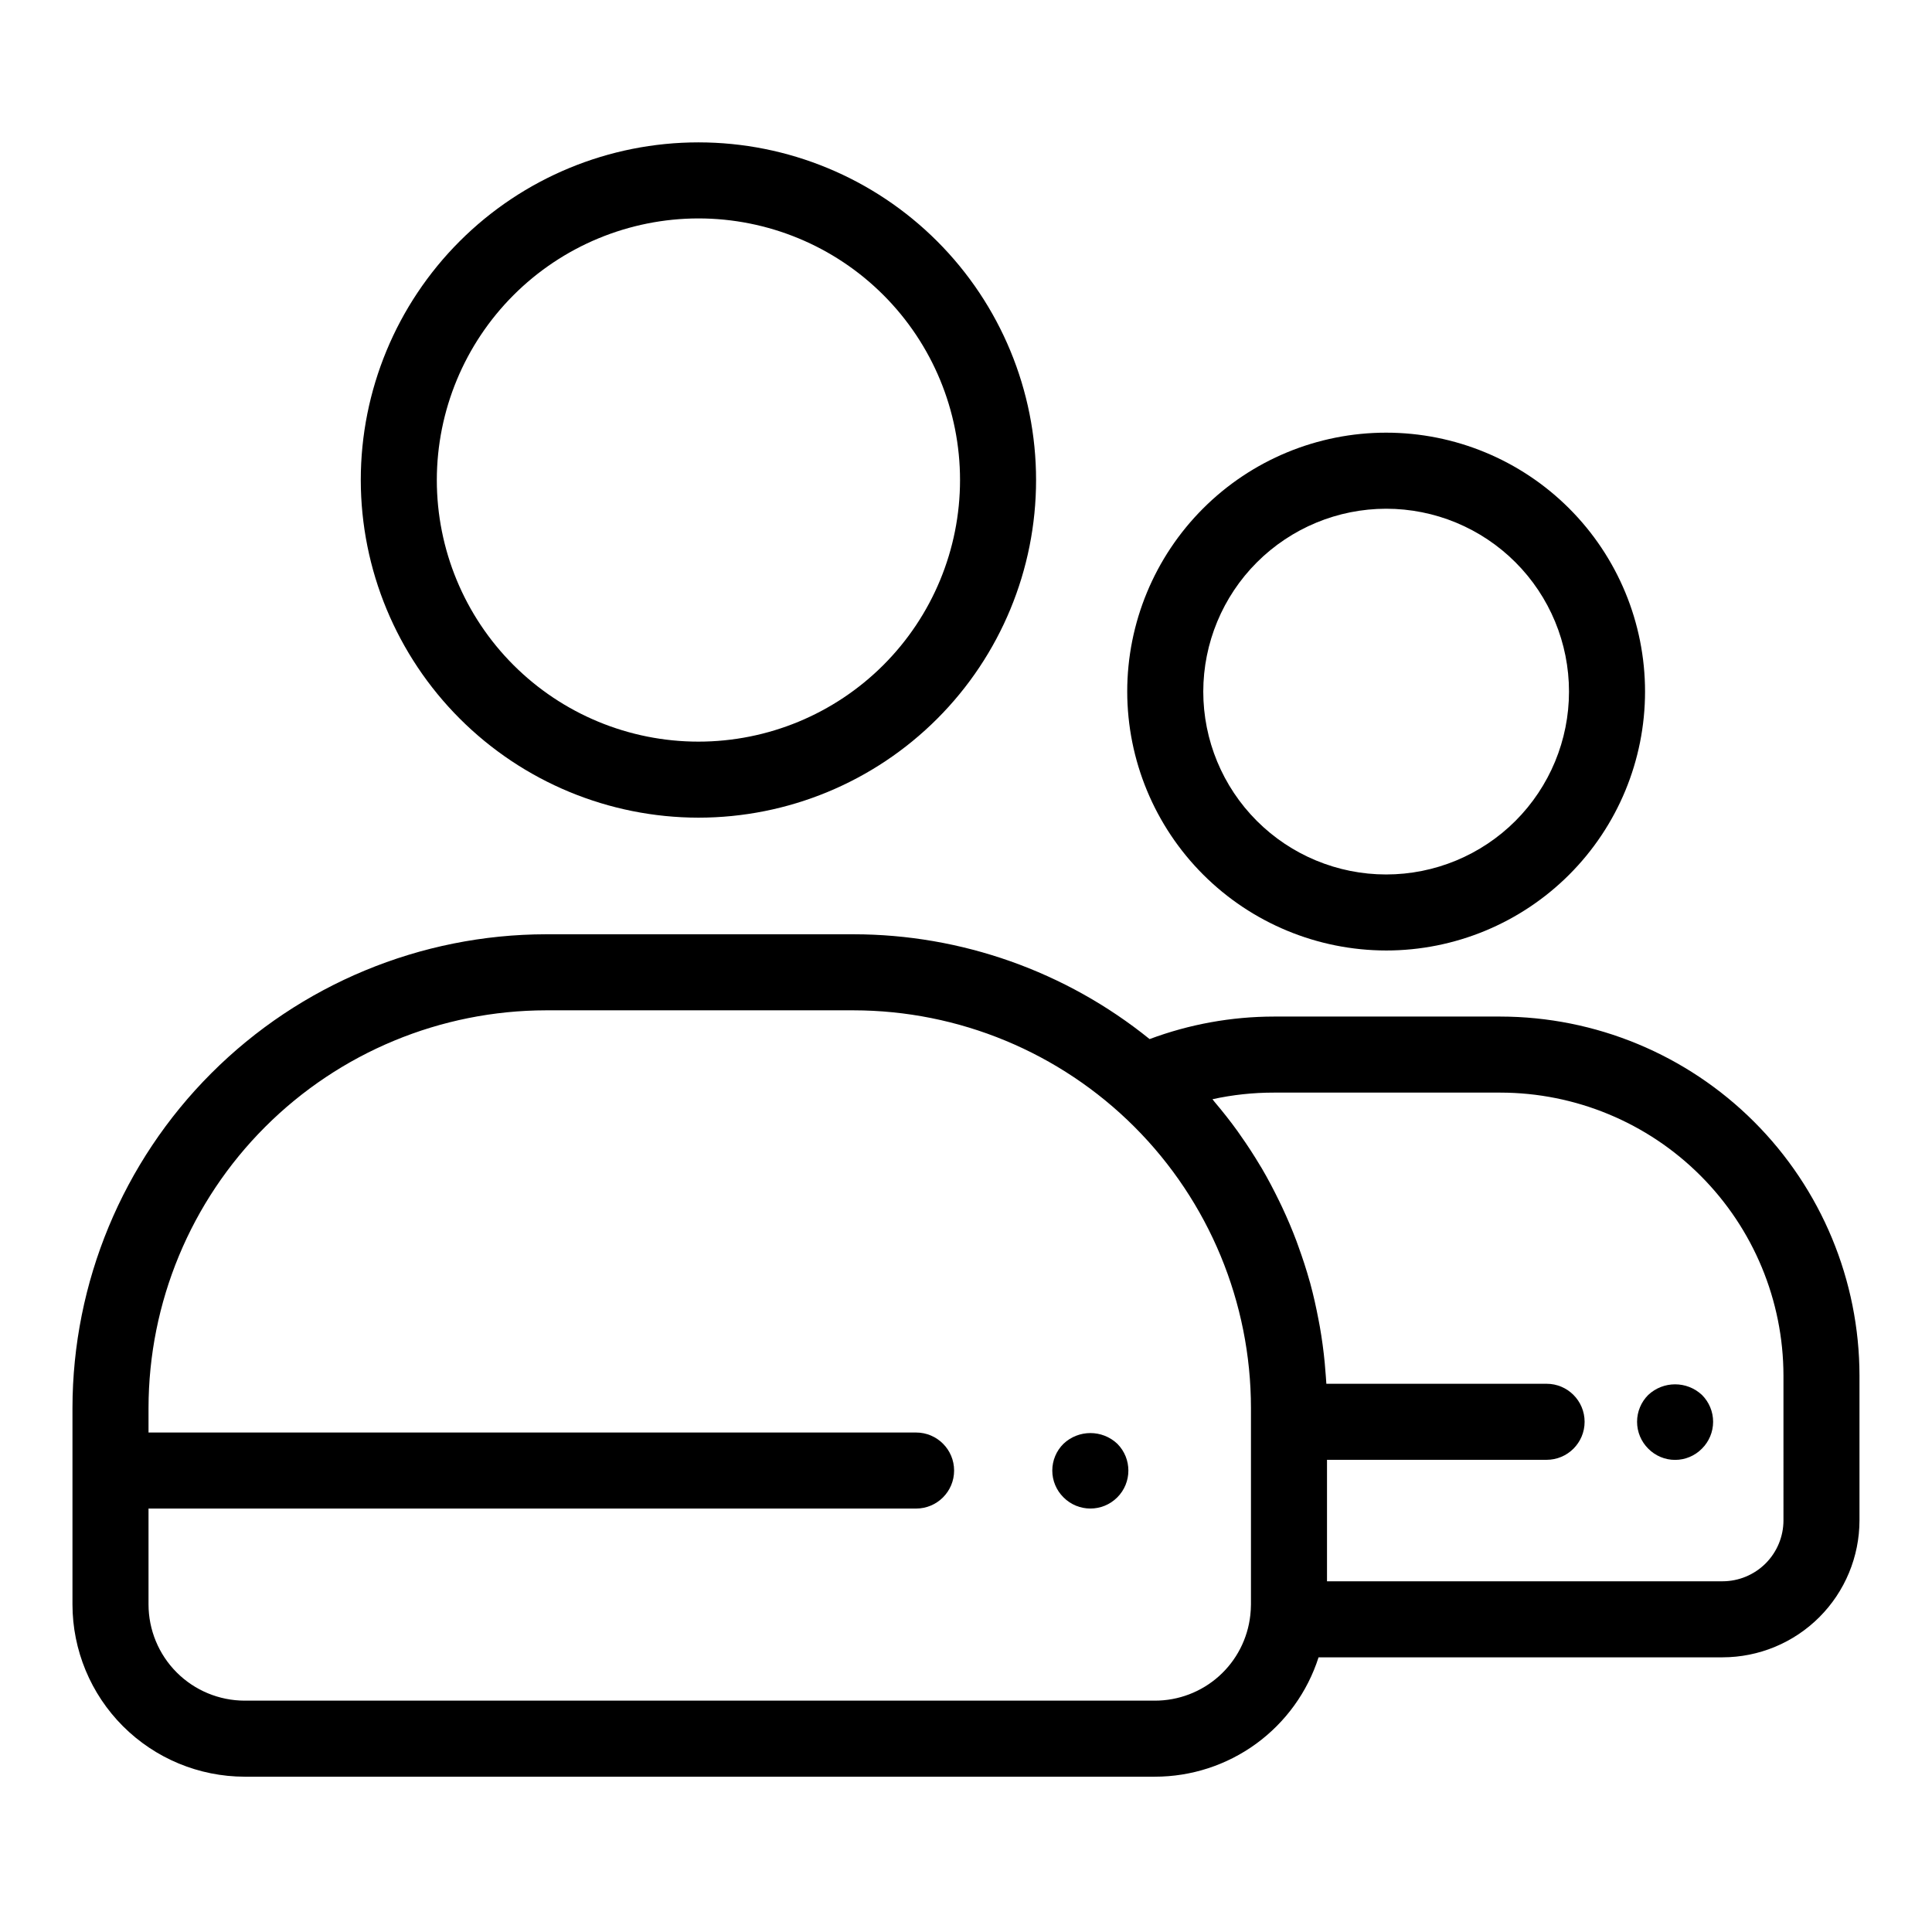
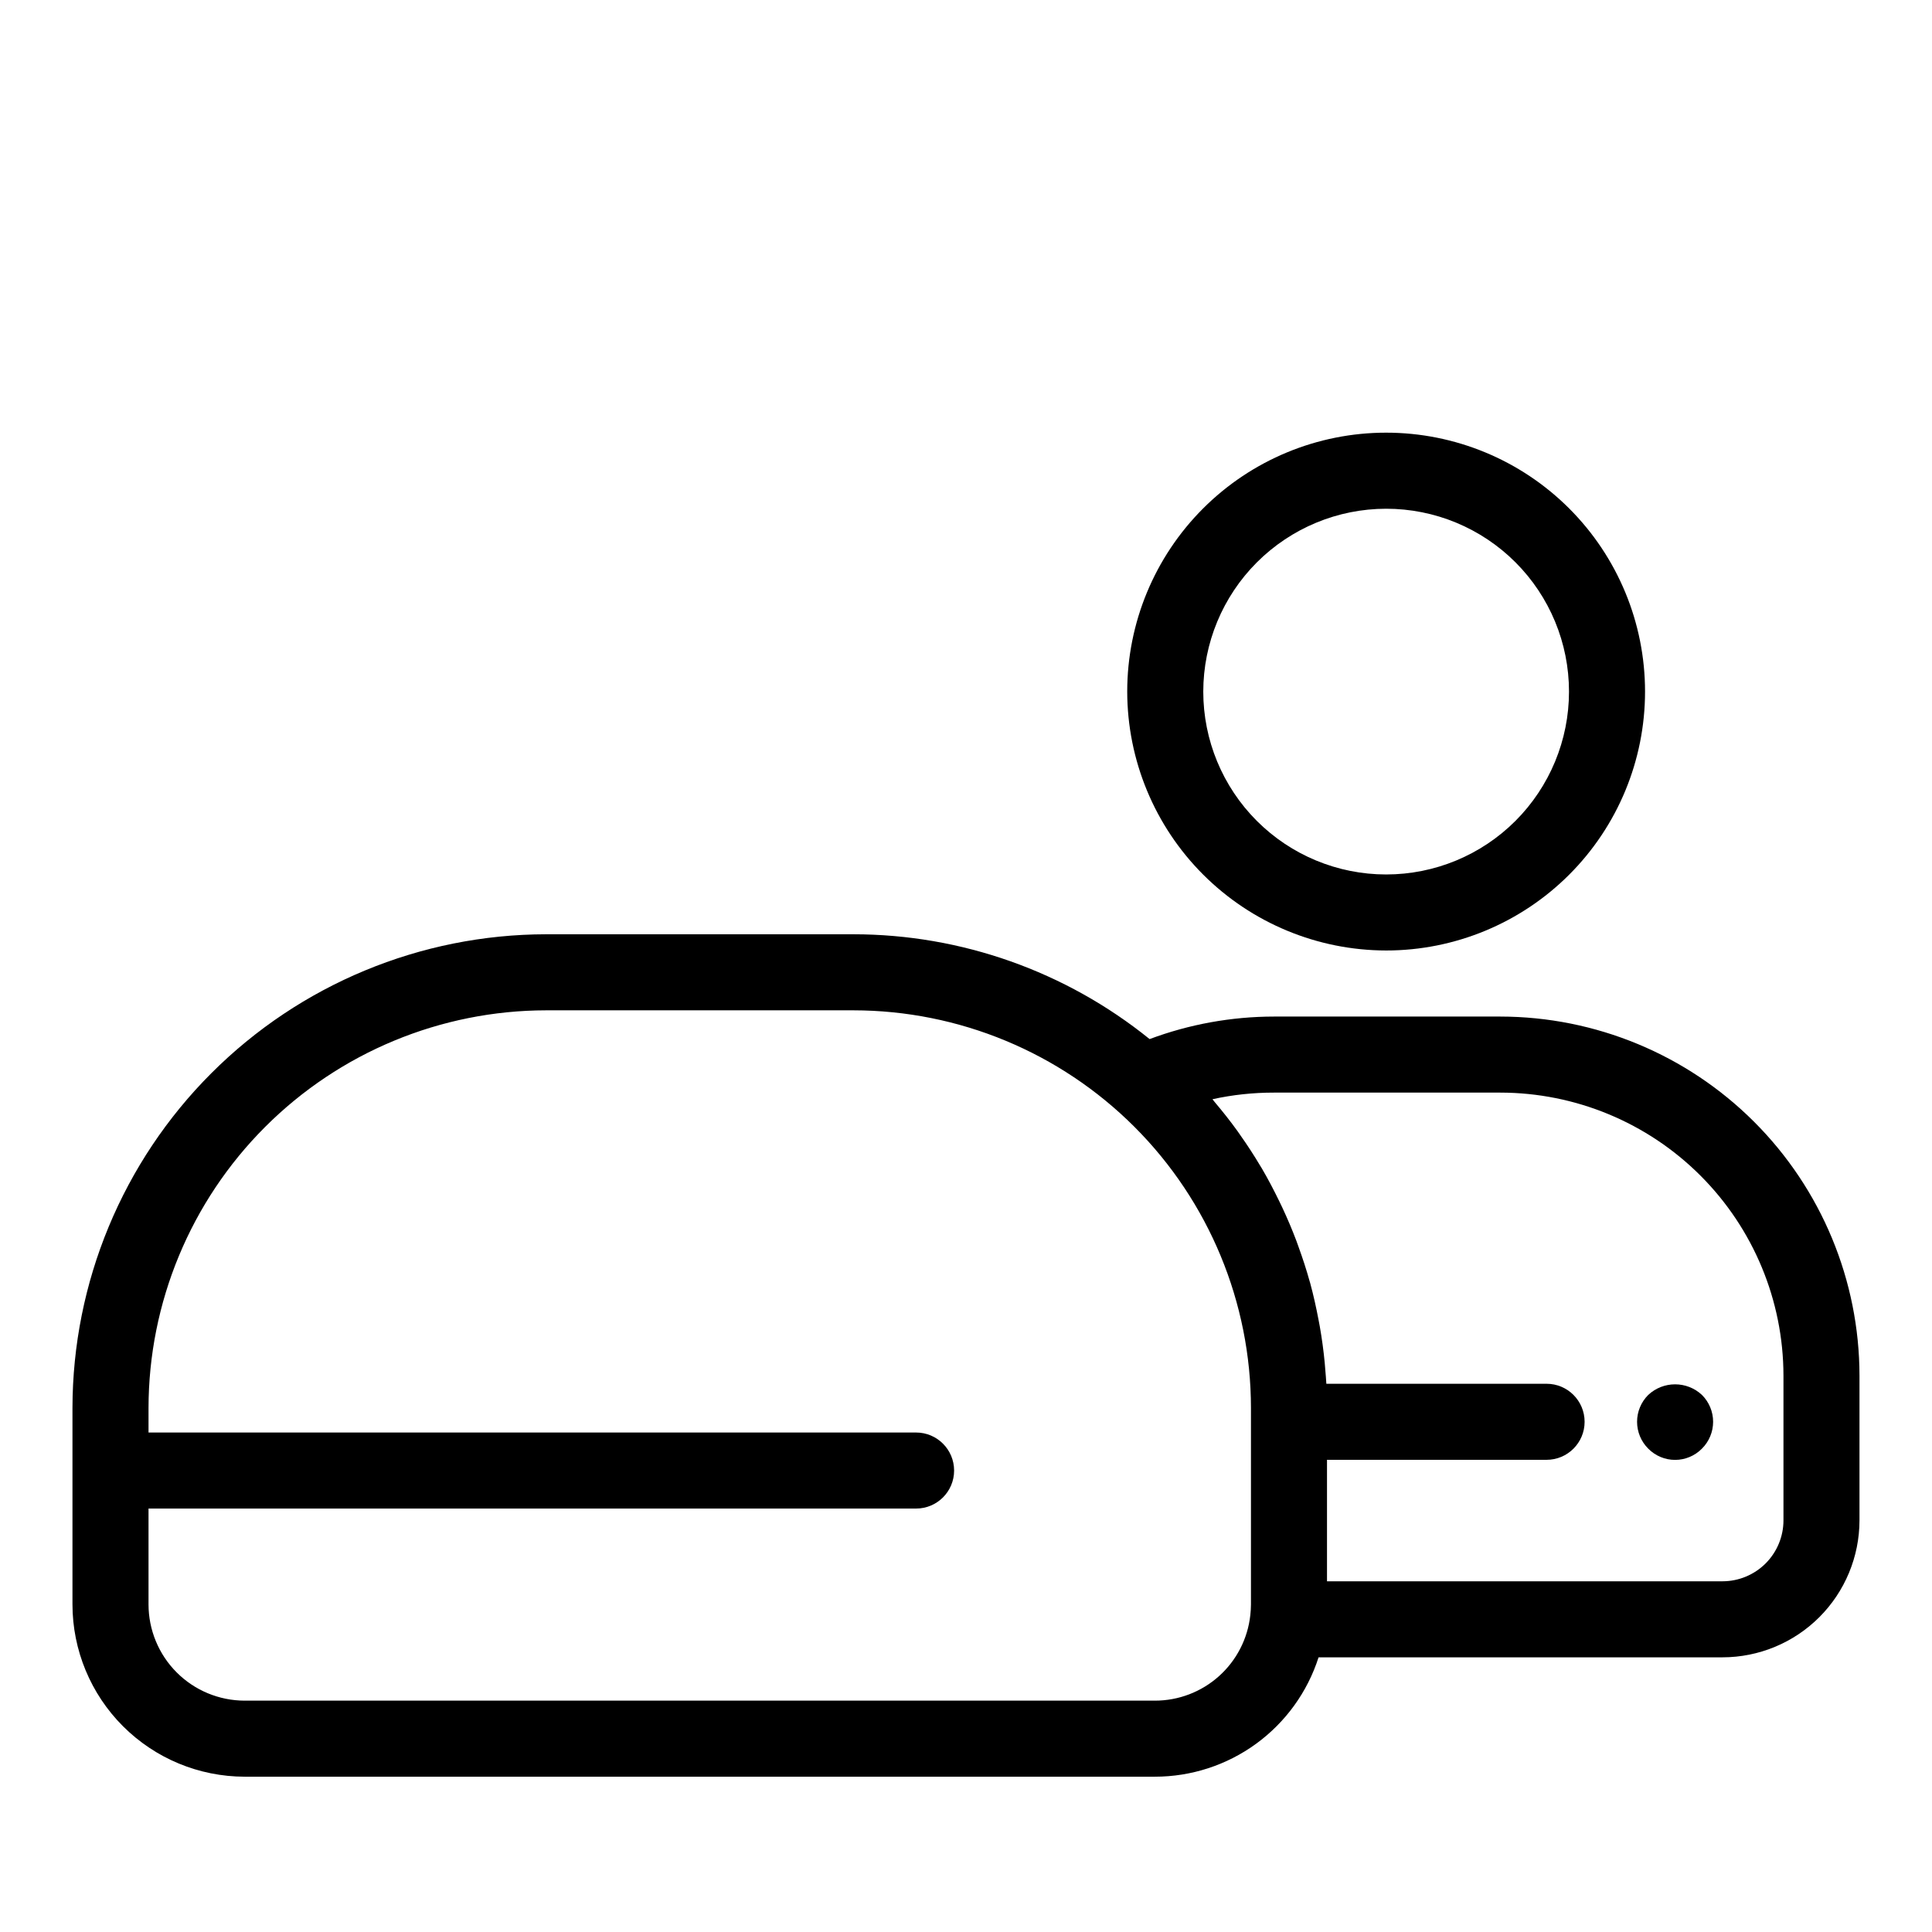
<svg xmlns="http://www.w3.org/2000/svg" fill="#000000" width="800px" height="800px" version="1.1" viewBox="144 144 512 512">
  <g>
-     <path d="m425.84 526.61c-1.902 1.875-2.973 4.434-2.973 7.102 0 2.672 1.07 5.231 2.973 7.106 3.922 3.938 10.293 3.949 14.23 0.023 3.938-3.922 3.949-10.293 0.027-14.23-4-3.777-10.258-3.777-14.258 0z" />
    <path d="m511.34 395.89c18.195 0 35.648-7.231 48.516-20.098s20.098-30.32 20.098-48.516c0-18.199-7.227-35.648-20.094-48.52-12.867-12.867-30.32-20.094-48.516-20.094-18.199-0.004-35.652 7.227-48.52 20.094-12.867 12.867-20.098 30.32-20.098 48.516 0.02 18.191 7.258 35.633 20.117 48.496 12.863 12.863 30.305 20.098 48.496 20.121zm0-117.07c12.852-0.004 25.18 5.102 34.266 14.191 9.09 9.09 14.195 21.414 14.195 34.266 0 12.855-5.106 25.18-14.191 34.27-9.09 9.09-21.418 14.195-34.27 14.195s-25.18-5.109-34.266-14.195c-9.09-9.09-14.195-21.414-14.195-34.27 0.016-12.848 5.125-25.164 14.211-34.25 9.086-9.082 21.402-14.195 34.25-14.207z" />
    <path d="m541.6 413.4h-60.004c-11.246 0.012-22.402 2.031-32.938 5.969-22.215-17.953-49.914-27.758-78.48-27.777h-81.438c-33.281 0.039-65.191 13.277-88.723 36.812-23.535 23.531-36.773 55.441-36.812 88.723v52.059c0.008 12.098 4.816 23.699 13.363 32.258 8.551 8.559 20.148 13.379 32.246 13.398h241.24c9.648 0.004 19.051-3.059 26.848-8.742 7.797-5.688 13.586-13.699 16.531-22.891h107.06c9.621-0.012 18.844-3.836 25.648-10.641 6.801-6.801 10.629-16.027 10.641-25.648v-38.379c-0.035-25.23-10.078-49.414-27.922-67.25-17.844-17.84-42.035-27.867-67.266-27.891zm-91.543 181.29h-241.24c-6.754-0.016-13.23-2.707-18-7.488-4.773-4.781-7.453-11.262-7.457-18.016v-25.402h203.41c5.566 0 10.078-4.512 10.078-10.074 0-5.566-4.512-10.078-10.078-10.078h-203.41v-6.504c0.031-27.938 11.145-54.727 30.902-74.48 19.754-19.758 46.543-30.871 74.48-30.902h81.438c27.938 0.027 54.723 11.141 74.473 30.898 19.75 19.758 30.848 46.547 30.863 74.484v52.059c-0.008 0.957-0.062 1.91-0.172 2.859-0.684 6.227-3.644 11.98-8.309 16.16-4.668 4.176-10.711 6.488-16.977 6.484zm166.58-47.77c-0.004 4.277-1.707 8.379-4.731 11.406-3.027 3.023-7.129 4.727-11.406 4.731h-104.83v-32.191h58.195c5.562 0 10.074-4.512 10.074-10.078 0-5.562-4.512-10.074-10.074-10.074h-58.367c-0.066-1.258-0.184-2.504-0.285-3.754-0.047-0.594-0.086-1.188-0.145-1.781-0.309-3.231-0.742-6.434-1.301-9.613-0.105-0.609-0.227-1.211-0.344-1.82-0.621-3.262-1.332-6.5-2.203-9.691-0.043-0.164-0.102-0.324-0.145-0.484-0.867-3.125-1.879-6.203-2.984-9.246-0.176-0.484-0.336-0.969-0.52-1.449-1.141-3.027-2.41-6.004-3.781-8.934-0.258-0.547-0.52-1.09-0.785-1.633-1.438-2.961-2.965-5.875-4.633-8.719-0.141-0.238-0.297-0.473-0.438-0.711-1.637-2.75-3.383-5.434-5.238-8.051-0.254-0.359-0.492-0.727-0.75-1.082-1.906-2.644-3.938-5.211-6.055-7.711-0.199-0.234-0.367-0.492-0.57-0.727v-0.004c5.348-1.172 10.805-1.758 16.277-1.75h60.004c19.887 0.016 38.957 7.922 53.023 21.98s21.984 33.121 22.012 53.008z" />
    <path d="m580.81 513.66c-1.898 1.883-2.969 4.449-2.969 7.125 0 2.68 1.07 5.246 2.969 7.129 1.875 1.902 4.434 2.973 7.106 2.973s5.231-1.07 7.106-2.973c1.902-1.883 2.973-4.449 2.973-7.129 0-2.676-1.07-5.242-2.973-7.125-4.004-3.731-10.207-3.731-14.211 0z" />
-     <path d="m329.09 360.69c23.734 0 46.492-9.426 63.273-26.207s26.207-39.543 26.207-63.273c0-23.73-9.426-46.492-26.207-63.273s-39.539-26.207-63.273-26.207c-23.73 0-46.492 9.426-63.273 26.207s-26.207 39.539-26.207 63.273c0.027 23.723 9.461 46.469 26.238 63.242 16.773 16.777 39.52 26.211 63.242 26.238zm0-158.81v0.004c18.387 0 36.023 7.305 49.023 20.305 13.004 13.004 20.305 30.637 20.305 49.023 0 18.387-7.305 36.023-20.305 49.023-13.004 13.004-30.637 20.305-49.023 20.305-18.387 0-36.023-7.305-49.023-20.305-13-13.004-20.305-30.637-20.305-49.023 0.02-18.383 7.332-36.004 20.328-49 13-13 30.621-20.309 49-20.328z" />
  </g>
</svg>